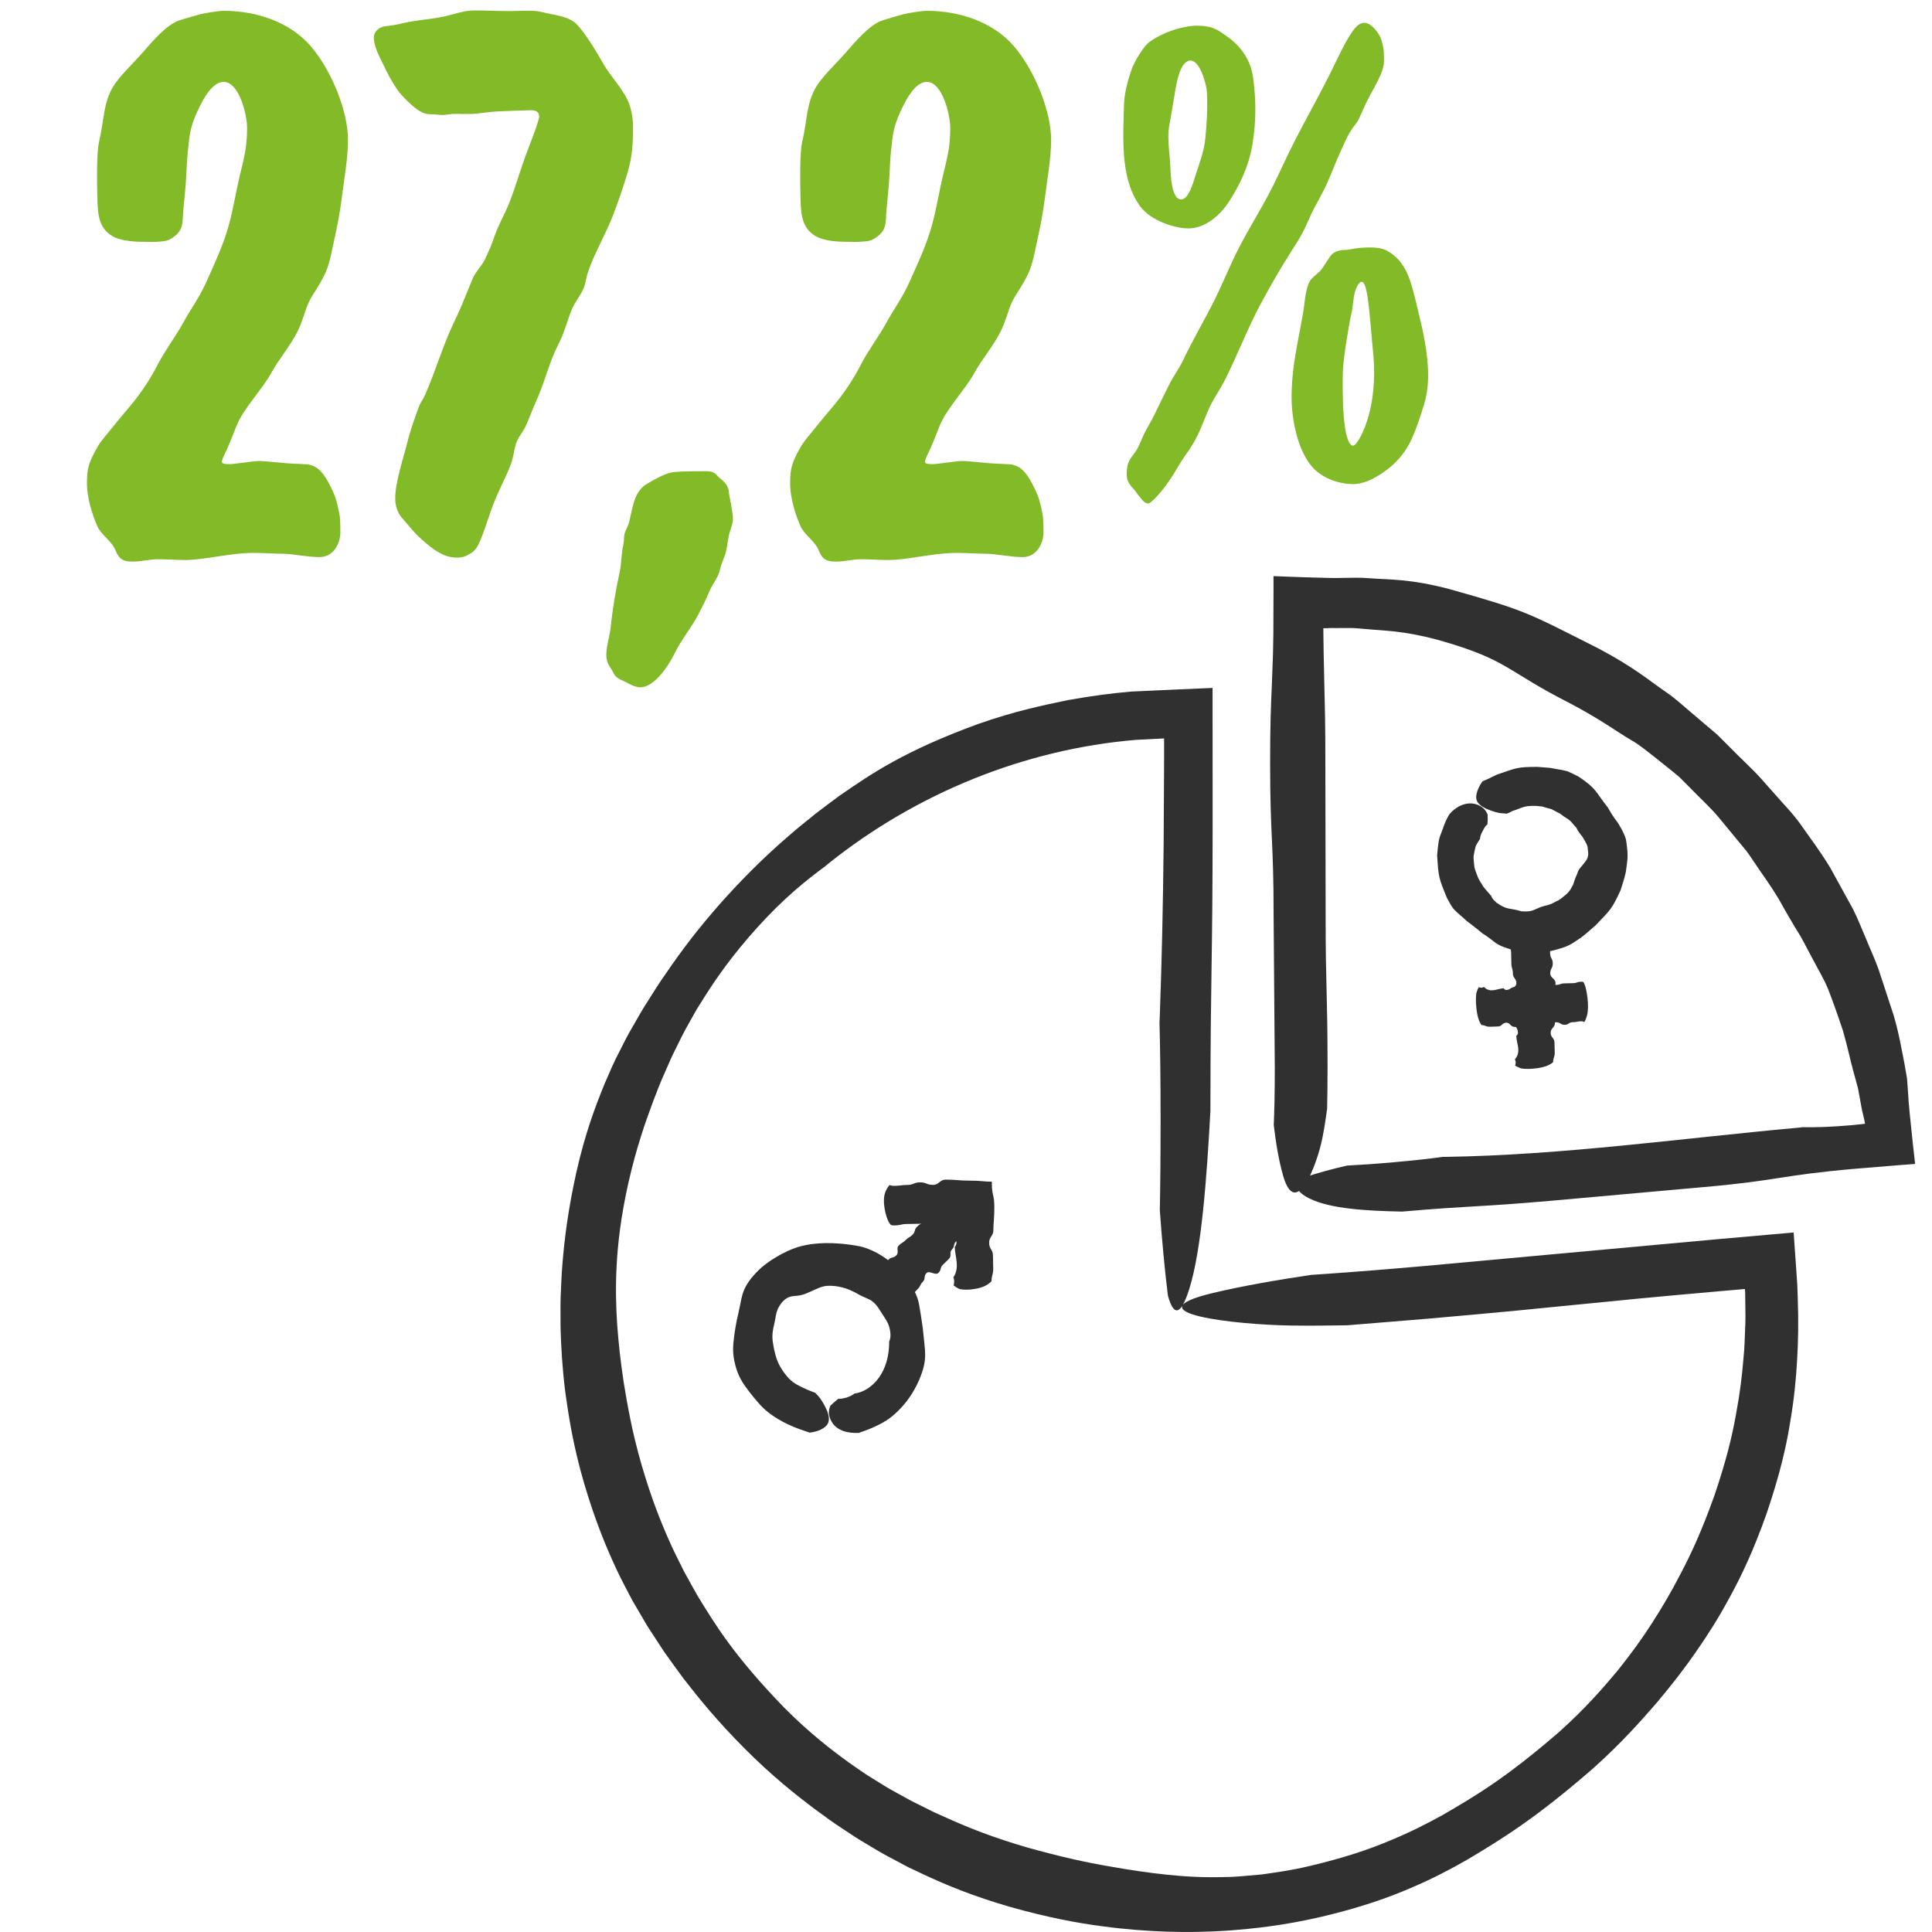
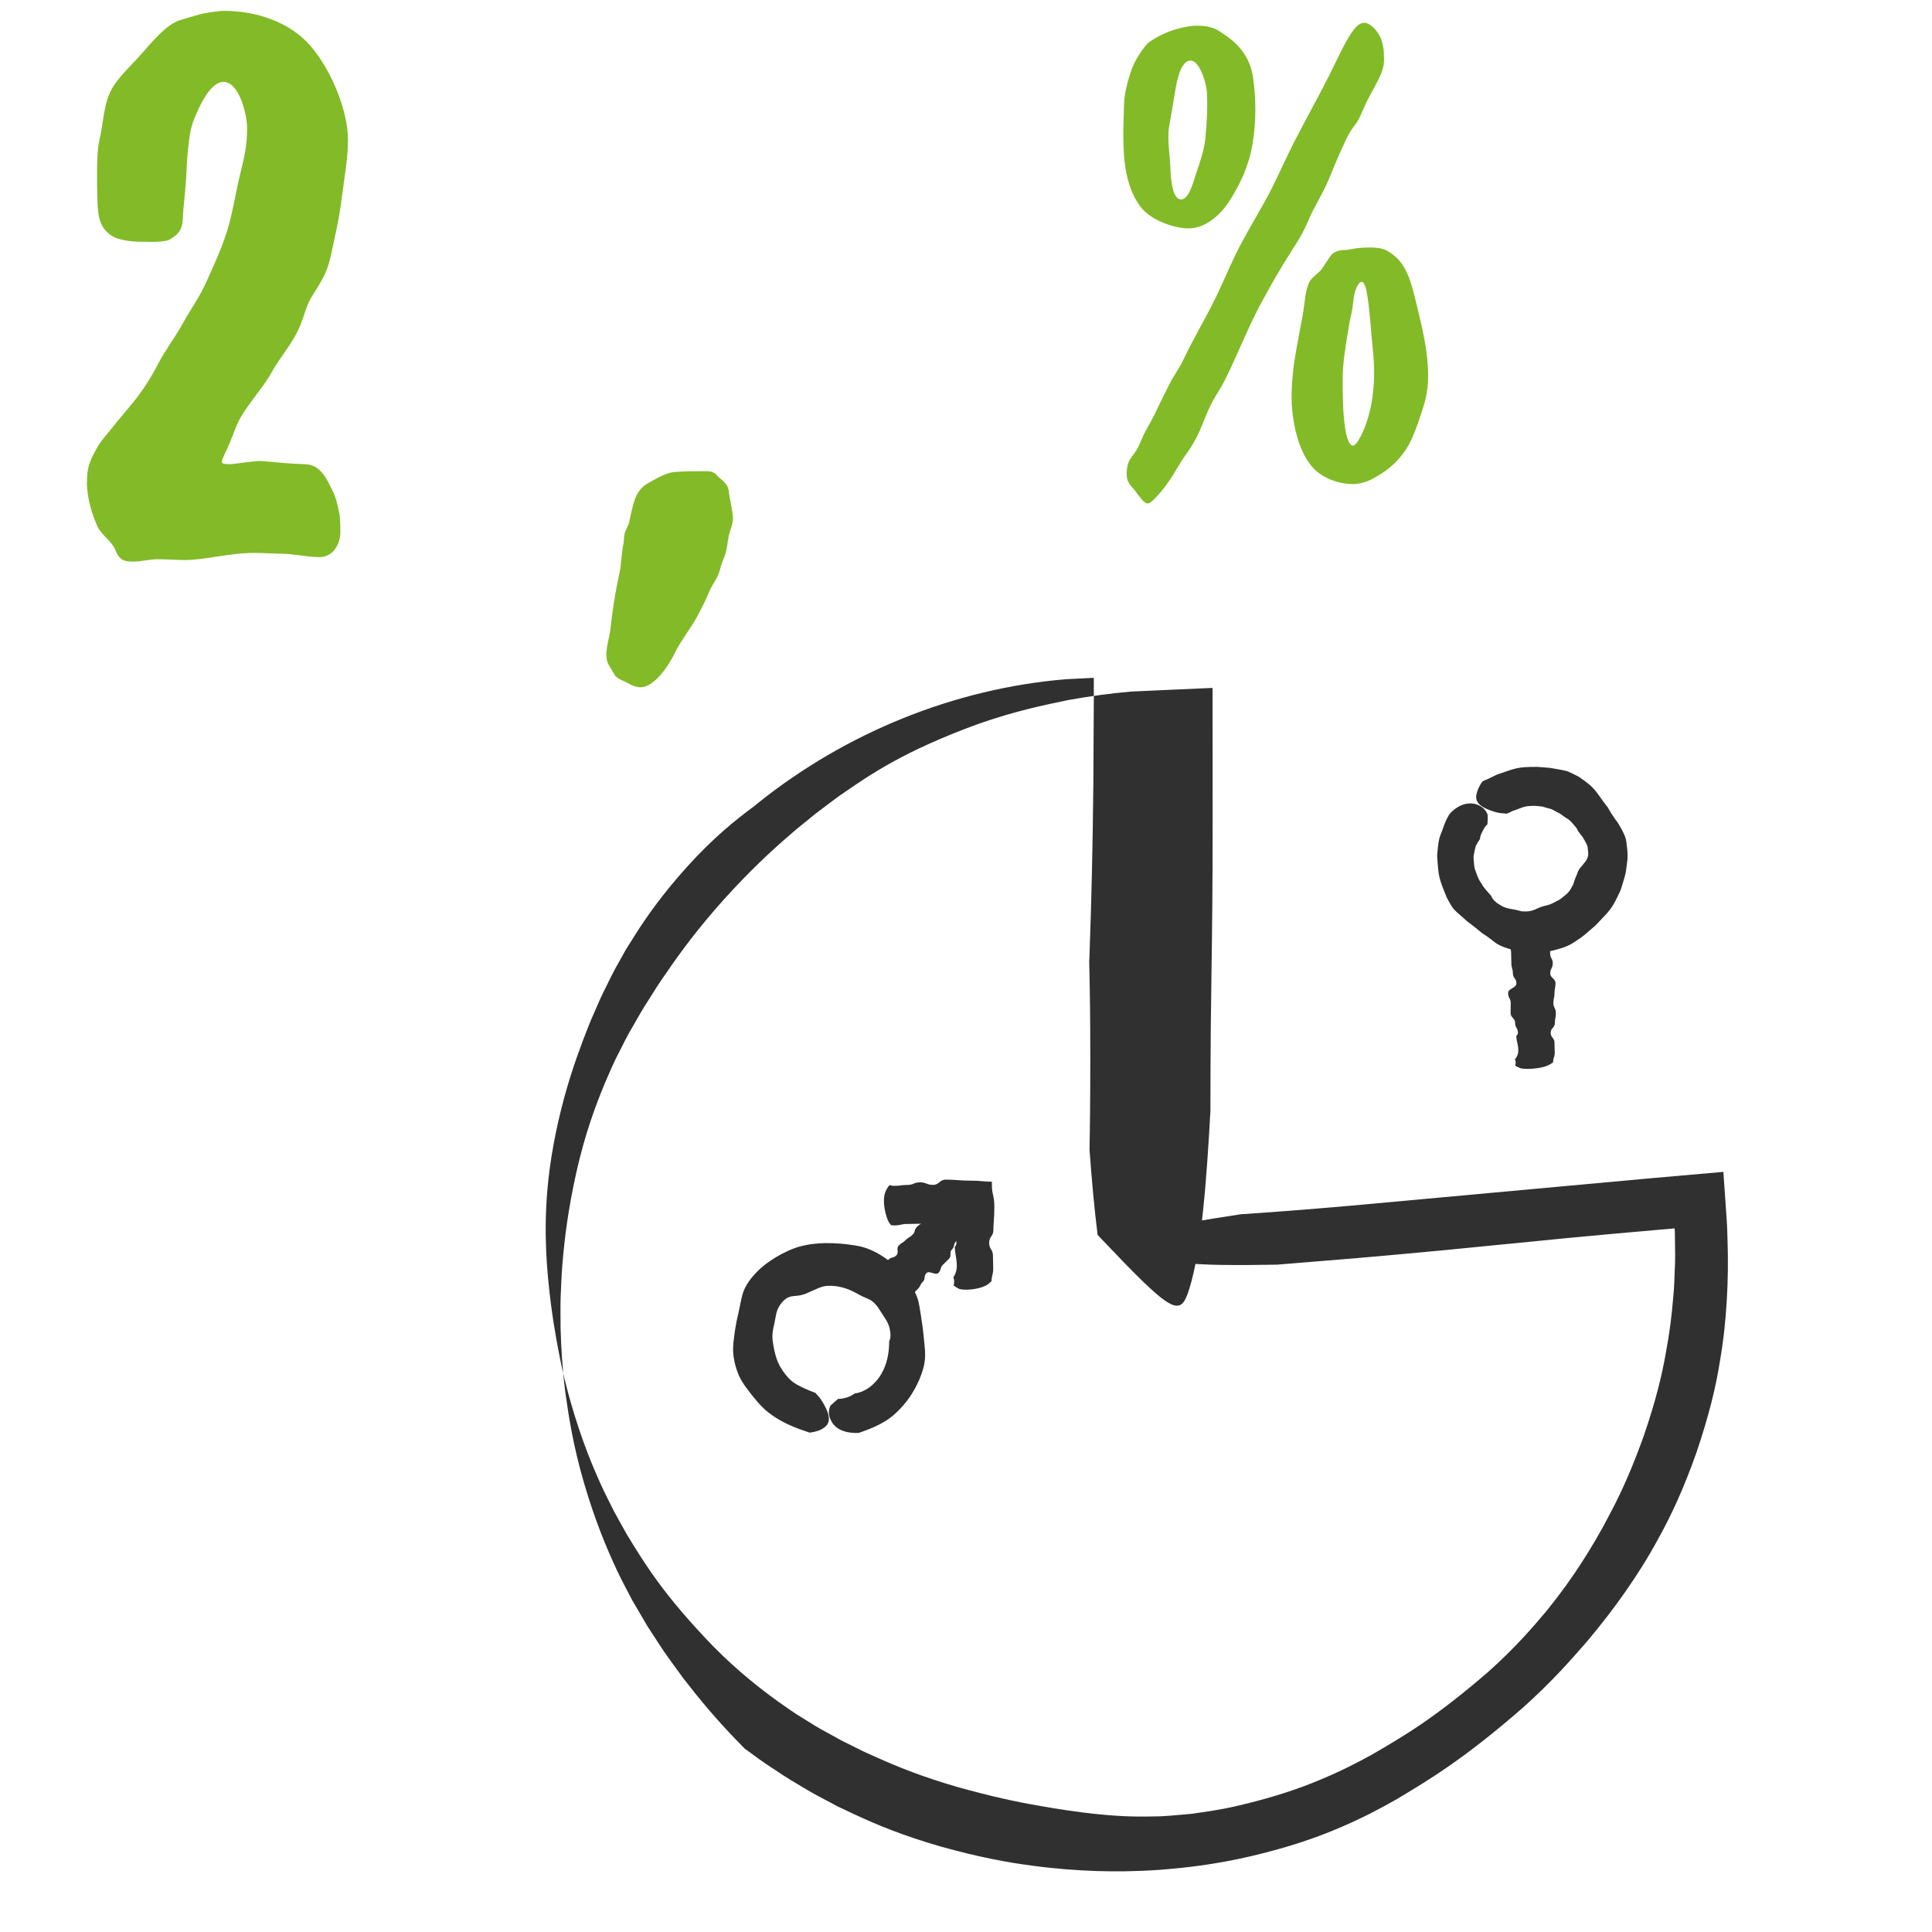
<svg xmlns="http://www.w3.org/2000/svg" version="1.1" id="Calque_1" x="0px" y="0px" width="200px" height="200px" viewBox="0 0 200 200" xml:space="preserve">
  <g>
    <path fill="#82BB27" d="M123.033,23.645c-1.415,0-3.896-0.784-5-2.284c-1.473-2.001-1.749-4.692-1.749-7.347   c0-1.106,0.051-2.206,0.077-3.249c0.035-1.128,0.377-2.369,0.759-3.519c0.271-0.822,1.278-2.487,1.873-2.905   c1.97-1.393,4.19-1.684,4.833-1.684c1.795,0,2.279,0.483,3.127,1.065c1.34,0.922,2.486,2.298,2.764,4.295   c0.154,1.108,0.236,2.212,0.236,3.316c0,1.225-0.1,2.448-0.311,3.669c-0.381,2.217-1.242,4.008-2.336,5.747   C126.305,22.344,124.716,23.645,123.033,23.645L123.033,23.645z M117.859,51.286c-0.17-0.188-0.34-0.522-0.586-0.754   c-0.197-0.192-0.457-0.555-0.555-0.84c-0.06-0.193-0.085-0.422-0.085-0.656c0-0.436,0.085-0.886,0.173-1.123   c0.18-0.498,0.541-0.827,0.832-1.302c0.346-0.562,0.52-1.122,0.791-1.682c0.316-0.65,0.76-1.319,1.125-2.101   c0.49-1.046,1.041-2.13,1.512-3.078c0.384-0.774,0.994-1.577,1.416-2.472c1.052-2.235,2.271-4.213,3.396-6.531   c0.713-1.472,1.274-2.833,1.972-4.283c1.17-2.434,2.733-4.807,3.955-7.27c0.785-1.59,1.329-2.85,2.217-4.588   c1.17-2.293,2.408-4.486,3.563-6.771c0.801-1.589,1.825-3.948,2.727-4.969c0.34-0.384,0.662-0.504,0.943-0.504   c0.546,0,1.202,0.666,1.602,1.408c0.166,0.309,0.381,1.072,0.399,1.707c0.007,0.271,0.017,0.488,0.017,0.688   c0,0.41-0.039,0.737-0.217,1.232c-0.373,1.019-1.031,2.037-1.566,3.12c-0.313,0.617-0.598,1.379-0.91,1.965   c-0.154,0.288-0.42,0.547-0.748,1.067c-0.38,0.594-0.604,1.153-0.943,1.883c-0.549,1.159-1.018,2.446-1.523,3.57   c-0.408,0.9-0.977,1.885-1.415,2.726c-0.31,0.602-0.526,1.173-0.862,1.872c-0.479,0.989-0.84,1.516-1.363,2.336   c-1.16,1.826-2.175,3.584-3.254,5.589c-1.212,2.243-2.512,5.529-3.671,7.819c-0.405,0.804-0.876,1.477-1.321,2.297   c-0.467,0.858-0.857,1.976-1.266,2.905c-0.164,0.376-0.33,0.709-0.5,1.018c-0.316,0.583-0.646,1.071-1.011,1.579   c-0.509,0.702-0.986,1.611-1.502,2.391c-0.615,0.931-1.458,1.979-2.113,2.487c-0.089,0.068-0.172,0.095-0.251,0.095   C118.413,52.115,118.134,51.576,117.859,51.286z M123.8,18.019c0.398-1.207,0.839-2.363,0.976-3.689   c0.172-1.614,0.242-3.433,0.16-4.82c-0.049-0.829-0.731-3.242-1.684-3.242c-1.074,0-1.439,2.264-1.598,3.158   c-0.221,1.253-0.353,2.228-0.6,3.489c-0.074,0.385-0.105,0.906-0.105,1.267c0,0.945,0.131,1.83,0.189,2.815   c0.049,0.868,0.063,3.649,1.146,3.649C123.096,20.646,123.589,18.655,123.8,18.019z M136.52,48.964   c-1.437-1.062-2.234-3.229-2.588-5.272c-0.136-0.8-0.229-1.703-0.229-2.533c0-1.68,0.199-3.381,0.488-4.966   c0.225-1.238,0.465-2.468,0.688-3.703c0.177-0.964,0.228-2.546,0.707-3.367c0.233-0.4,0.817-0.802,1.089-1.089   c0.246-0.247,0.893-1.385,1.206-1.71c0.228-0.237,0.746-0.445,1.265-0.445c0.516,0,1.025-0.171,1.545-0.21   c0.342-0.026,0.722-0.052,1.104-0.052c0.603,0,1.229,0.046,1.731,0.311c1.051,0.549,1.683,1.354,2.141,2.352   c0.469,1.039,0.743,2.283,1.081,3.661c0.553,2.252,1.091,4.604,1.091,6.959c0,1.098-0.165,2.183-0.465,3.125   c-0.355,1.135-0.721,2.26-1.195,3.327c-0.91,2.049-2.425,3.347-4.121,4.231c-0.613,0.323-1.408,0.532-1.951,0.532   C138.889,50.115,137.583,49.75,136.52,48.964z M140.042,46.134c0.196,0,0.44-0.261,0.772-0.879   c1.039-1.953,1.436-4.454,1.436-6.651c0-0.793-0.049-1.583-0.127-2.351c-0.182-1.718-0.286-3.679-0.536-5.384   c-0.12-0.828-0.301-1.689-0.629-1.689c-0.135,0-0.308,0.114-0.532,0.59c-0.363,0.77-0.313,1.813-0.519,2.642   c-0.156,0.645-0.245,1.216-0.354,1.875c-0.326,1.918-0.557,3.467-0.557,4.921c0,1.748,0.004,3.444,0.249,5.108   c0.155,1.051,0.468,1.818,0.799,1.818H140.042z" />
    <g>
      <path fill="#82BB27" d="M13.726,58.136c-0.897,0-1.386-0.182-1.778-1.184c-0.358-0.917-1.456-1.558-1.87-2.476    C9.565,53.339,9,51.532,9,50.048c0-1.661,0.24-2.246,1.053-3.708c0.426-0.763,0.991-1.34,1.526-2.02    c0.627-0.794,1.437-1.734,2.085-2.52c1.016-1.234,1.927-2.625,2.657-4.048c0.748-1.46,1.77-2.773,2.573-4.221    c0.963-1.738,1.713-2.653,2.522-4.464c0.859-1.923,1.756-3.84,2.303-5.878c0.444-1.652,0.704-3.336,1.101-4.995    c0.461-1.924,0.758-2.949,0.758-4.95c0-1.392-0.819-4.727-2.397-4.766c-1.302-0.032-2.32,2.1-2.809,3.194    c-0.687,1.542-0.736,2.202-0.914,3.878c-0.088,0.821-0.13,1.649-0.165,2.474c-0.04,0.909-0.197,2.544-0.303,3.584    c-0.147,1.441,0.16,2.319-1.463,3.202c-0.354,0.193-1.227,0.23-1.795,0.23c-0.383,0-0.785-0.018-1.159-0.016    c-0.997,0.006-2.268-0.181-2.904-0.557c-1.486-0.878-1.546-2.292-1.593-4.065c-0.038-1.506-0.088-4.554,0.178-5.713    c0.532-2.31,0.433-3.94,1.395-5.613c0.66-1.148,2.007-2.367,3.125-3.644c0.891-1.019,2.486-2.926,3.81-3.327    c0.697-0.21,1.393-0.436,2.098-0.621c0.412-0.107,1.809-0.362,2.542-0.362c3.162,0,6.75,1.082,8.968,3.684    c2.221,2.606,3.832,6.807,3.832,9.651c0,1.946-0.379,3.895-0.616,5.836c-0.198,1.625-0.5,3.171-0.856,4.777    c-0.201,0.902-0.357,1.818-0.667,2.688c-0.498,1.405-1.601,2.79-1.93,3.547c-0.478,1.103-0.561,1.774-1.113,2.921    c-0.722,1.502-1.987,2.96-2.769,4.396c-0.913,1.673-2.896,3.698-3.592,5.474c-0.604,1.544-0.86,2.162-1.212,2.884    c-0.171,0.351-0.301,0.673-0.301,0.82c0,0.187,0.21,0.249,0.813,0.249c0.53,0,2.376-0.329,3.091-0.329    c0.446,0,1.734,0.153,2.911,0.241c0.904,0.068,1.912,0.07,2.25,0.148c0.688,0.158,1.318,0.578,2.014,1.923    c0.662,1.277,0.791,1.682,1.095,3.198c0.062,0.3,0.093,1.051,0.093,1.84c0,1.247-0.749,2.6-2.15,2.6    c-1.347,0-2.744-0.347-3.866-0.347c-0.792,0-1.76-0.086-2.989-0.086c-2.438,0-5.048,0.737-7.089,0.737    c-0.705,0-2.05-0.083-2.812-0.083C15.465,57.894,14.686,58.136,13.726,58.136L13.726,58.136z" />
-       <path fill="#82BB27" d="M43.298,55.512c-0.52-0.489-1.129-1.283-1.674-1.883c-0.481-0.527-0.714-1.316-0.714-2.045    c0-1.721,0.953-4.509,1.266-5.815c0.305-1.279,0.763-2.487,1.196-3.684c0.16-0.443,0.424-0.728,0.595-1.122    c0.275-0.635,0.561-1.332,0.795-1.95c1.045-2.77,1.332-3.782,2.586-6.404c0.559-1.17,1.149-2.763,1.628-3.877    c0.24-0.556,0.955-1.301,1.236-1.905c0.355-0.759,0.688-1.493,0.957-2.303c0.414-1.246,1.081-2.329,1.56-3.546    c0.673-1.713,1.167-3.513,1.822-5.239c0.289-0.762,1.315-3.348,1.269-3.738c-0.049-0.399-0.324-0.589-0.829-0.589    c-0.512,0-2.532,0.075-3.621,0.129c-0.851,0.043-2.013,0.258-2.62,0.258c-0.821,0-1.259-0.007-1.814-0.007    c-0.199,0-0.806,0.109-1.092,0.113c-0.298,0.004-0.674-0.063-0.865-0.067c-0.766-0.015-1.016,0.007-1.758-0.485    c-0.519-0.343-1.616-1.388-2.049-2.015c-0.753-1.085-1.138-1.926-1.46-2.587c-0.419-0.86-1.013-1.955-1.013-2.839    c0-0.697,0.598-1.118,1.173-1.192c0.891-0.114,1.138-0.149,1.829-0.318c1.303-0.317,2.772-0.389,4.006-0.64    c1.65-0.338,2.155-0.68,3.536-0.68c1.197,0,2.272,0.067,3.479,0.067c1.295,0,2.452-0.152,3.49,0.124    c1.145,0.305,2.711,0.359,3.578,1.329c0.932,1.042,2.031,2.865,2.714,4.082c0.556,0.988,1.895,2.456,2.448,3.638    c0.413,0.883,0.579,1.897,0.579,2.809c0,1.84-0.088,3.119-0.554,4.696c-0.459,1.552-0.949,2.982-1.521,4.471    c-0.771,2.004-1.989,4.012-2.636,6.016c-0.157,0.484-0.194,1.024-0.386,1.487c-0.327,0.792-0.826,1.328-1.134,2.004    c-0.535,1.175-0.813,2.481-1.37,3.575c-1.241,2.442-1.365,3.803-2.508,6.336c-0.384,0.849-0.653,1.682-1.062,2.519    c-0.286,0.584-0.746,1.02-0.978,1.805c-0.185,0.626-0.245,1.343-0.487,1.988c-0.507,1.345-1.139,2.454-1.717,3.894    c-0.535,1.335-0.847,2.528-1.385,3.844c-0.289,0.71-0.526,1.166-0.997,1.469c-0.624,0.398-0.875,0.485-1.586,0.485    C45.901,57.718,44.706,56.835,43.298,55.512z" />
      <path fill="#82BB27" d="M66.278,71.15c-0.416,0-0.898-0.213-1.142-0.358c-0.583-0.346-1.301-0.468-1.598-1.072    c-0.366-0.743-0.771-0.971-0.771-1.954c0-0.826,0.361-2.008,0.435-2.721c0.2-1.954,0.521-3.884,0.936-5.785    c0.214-0.983,0.179-1.972,0.401-2.959c0.077-0.351,0.034-0.718,0.12-1.057c0.095-0.373,0.364-0.769,0.465-1.185    c0.423-1.721,0.521-3.228,1.934-4.023c0.878-0.497,1.874-1.093,2.74-1.17c0.96-0.084,1.981-0.088,3.276-0.088    c0.314,0,0.548,0.027,0.747,0.123c0.369,0.177,0.35,0.322,0.641,0.55c0.633,0.495,0.944,0.905,0.985,1.43    c0.043,0.548,0.428,2.112,0.428,2.825c0,0.375-0.137,0.788-0.294,1.255c-0.229,0.689-0.251,1.385-0.408,2.077    c-0.146,0.644-0.498,1.255-0.64,1.917c-0.194,0.891-0.789,1.48-1.12,2.309c-0.326,0.811-0.729,1.588-1.138,2.375    c-0.645,1.237-1.808,2.696-2.37,3.865C69.136,69.103,67.674,71.15,66.278,71.15L66.278,71.15z" />
-       <path fill="#82BB27" d="M86.52,58.136c-0.897,0-1.385-0.182-1.778-1.184c-0.357-0.917-1.456-1.558-1.871-2.476    c-0.512-1.136-1.078-2.943-1.078-4.428c0-1.661,0.24-2.246,1.053-3.708c0.426-0.763,0.991-1.34,1.525-2.02    c0.627-0.794,1.438-1.734,2.085-2.52c1.016-1.234,1.927-2.625,2.657-4.048c0.748-1.46,1.77-2.773,2.572-4.221    c0.964-1.738,1.713-2.653,2.522-4.464c0.859-1.923,1.756-3.84,2.303-5.878c0.445-1.652,0.704-3.336,1.101-4.995    c0.461-1.924,0.758-2.949,0.758-4.95c0-1.392-0.819-4.727-2.397-4.766c-1.302-0.032-2.32,2.1-2.809,3.194    c-0.687,1.542-0.736,2.202-0.915,3.878c-0.088,0.821-0.129,1.649-0.164,2.474c-0.04,0.909-0.197,2.544-0.303,3.584    c-0.147,1.441,0.16,2.319-1.463,3.202c-0.354,0.193-1.227,0.23-1.795,0.23c-0.384,0-0.785-0.018-1.16-0.016    c-0.997,0.006-2.268-0.181-2.904-0.557c-1.485-0.878-1.546-2.292-1.592-4.065c-0.038-1.506-0.089-4.554,0.178-5.713    c0.532-2.31,0.433-3.94,1.395-5.613c0.659-1.148,2.007-2.367,3.124-3.644c0.892-1.019,2.486-2.926,3.81-3.327    c0.697-0.21,1.393-0.436,2.097-0.621c0.412-0.107,1.809-0.362,2.542-0.362c3.162,0,6.75,1.082,8.967,3.684    c2.221,2.606,3.832,6.807,3.832,9.651c0,1.946-0.379,3.895-0.615,5.836c-0.198,1.625-0.501,3.171-0.856,4.777    c-0.201,0.902-0.358,1.818-0.668,2.688c-0.498,1.405-1.601,2.79-1.93,3.547c-0.478,1.103-0.562,1.774-1.113,2.921    c-0.723,1.502-1.987,2.96-2.77,4.396c-0.912,1.673-2.896,3.698-3.591,5.474c-0.604,1.544-0.86,2.162-1.213,2.884    c-0.17,0.351-0.301,0.673-0.301,0.82c0,0.187,0.21,0.249,0.813,0.249c0.53,0,2.376-0.329,3.091-0.329    c0.445,0,1.734,0.153,2.91,0.241c0.904,0.068,1.912,0.07,2.25,0.148c0.689,0.158,1.318,0.578,2.015,1.923    c0.661,1.277,0.791,1.682,1.095,3.198c0.063,0.3,0.094,1.051,0.094,1.84c0,1.247-0.748,2.6-2.149,2.6    c-1.347,0-2.745-0.347-3.866-0.347c-0.792,0-1.76-0.086-2.988-0.086c-2.439,0-5.049,0.737-7.089,0.737    c-0.705,0-2.05-0.083-2.812-0.083C88.26,57.894,87.479,58.136,86.52,58.136L86.52,58.136z" />
    </g>
  </g>
  <g>
    <g>
      <path fill="#303030" d="M86.087,147.166c0.542,0.955,1.699,1.217,2.805,1.17c1.051-0.359,1.576-0.593,2.097-0.855    c0.513-0.271,1.062-0.545,1.911-1.353c0.845-0.843,1.177-1.349,1.498-1.847c0.302-0.512,0.631-1.02,1.029-2.145    c0.39-1.133,0.346-1.755,0.331-2.341c-0.063-0.59-0.096-1.164-0.232-2.298c-0.151-1.135-0.26-1.706-0.353-2.296    c-0.104-0.585-0.246-1.19-0.893-2.198c-0.699-0.969-1.105-1.414-1.535-1.832c-0.426-0.42-0.872-0.841-1.918-1.447    c-1.069-0.563-1.678-0.688-2.267-0.789c-0.594-0.088-1.182-0.19-2.355-0.24c-1.174-0.041-1.76,0.05-2.35,0.117    c-0.581,0.103-1.185,0.189-2.276,0.674c-1.082,0.5-1.568,0.856-2.063,1.189c-0.483,0.348-0.97,0.719-1.743,1.639    c-0.742,0.949-0.895,1.569-1.026,2.152c-0.133,0.586-0.226,1.164-0.489,2.271c-0.209,1.119-0.276,1.688-0.335,2.265    c-0.037,0.573-0.096,1.177,0.196,2.313c0.303,1.136,0.655,1.631,0.968,2.115c0.348,0.467,0.674,0.938,1.421,1.795    c0.76,0.851,1.252,1.158,1.717,1.479c0.479,0.298,0.964,0.6,2.006,1.035c0.706,0.281,1.189,0.418,1.592,0.568    c0.554-0.076,1.083-0.207,1.529-0.55c0.626-0.46,0.499-1.12,0.264-1.721c-0.251-0.593-0.594-1.138-0.803-1.399    c-0.142-0.156-0.279-0.309-0.418-0.459c-0.183-0.056-0.385-0.148-0.655-0.248c-0.595-0.254-0.889-0.402-1.18-0.56    c-0.282-0.168-0.592-0.327-1.035-0.831c-0.439-0.504-0.6-0.803-0.773-1.086c-0.147-0.299-0.322-0.59-0.488-1.237    c-0.169-0.646-0.208-0.983-0.266-1.321c-0.042-0.338-0.077-0.691,0.047-1.367c0.165-0.664,0.203-1.018,0.282-1.375    c0.066-0.356,0.157-0.734,0.607-1.313c0.479-0.562,0.908-0.646,1.308-0.681c0.408-0.031,0.771-0.053,1.34-0.311    c0.583-0.258,0.875-0.388,1.168-0.517c0.304-0.112,0.628-0.252,1.295-0.226c0.665,0.026,0.984,0.129,1.302,0.211    c0.316,0.09,0.631,0.199,1.215,0.502c0.568,0.332,0.892,0.459,1.224,0.607c0.338,0.137,0.672,0.325,1.097,0.902    c0.377,0.605,0.596,0.898,0.787,1.218c0.188,0.315,0.404,0.647,0.499,1.396c0.048,0.408-0.014,0.713-0.129,0.951    c0.004,0.018,0.01,0.033,0.011,0.051c-0.012,1.13-0.225,2.291-0.826,3.307c-0.587,0.998-1.569,1.83-2.724,2.001h-0.035    c-0.188,0.16-0.45,0.291-0.835,0.429c-0.361,0.09-0.632,0.146-0.864,0.129c-0.251,0.217-0.519,0.428-0.801,0.703    C85.778,145.93,85.689,146.475,86.087,147.166z" />
    </g>
    <g>
      <path fill="#303030" d="M99.831,124.826c-0.759-0.592-1.191-0.723-1.54-0.783c-0.306,0.297-0.429,0.186-0.741,0.498    c-0.308,0.327-0.309,0.328-0.617,0.654c-0.317,0.318-0.04,0.596-0.358,0.912c-0.317,0.318-0.627,0.009-0.945,0.326    c-0.317,0.317-0.387,0.25-0.705,0.566c-0.317,0.318-0.138,0.498-0.455,0.816c-0.317,0.316-0.398,0.236-0.717,0.555    c-0.317,0.316-0.392,0.244-0.71,0.563c-0.317,0.317,0.066,0.701-0.251,1.021c-0.318,0.317-0.503,0.133-0.82,0.45    c-0.318,0.318-0.127,0.51-0.444,0.826c-0.318,0.318-0.253,0.383-0.57,0.701c-0.107,0.106-0.203,0.153-0.295,0.18    c0.043,0.191,0.125,0.416,0.308,0.729c0.509,0.875,1.894,1.811,2.315,1.998c0.144,0.064,0.263,0.104,0.375,0.137    c0.06-0.031,0.126-0.076,0.195-0.146c0.318-0.318,0.212-0.426,0.53-0.743c0.31-0.325,0.31-0.325,0.619-0.649    c0.318-0.317,0.208-0.431,0.525-0.748c0.317-0.317,0.058-0.576,0.375-0.895c0.319-0.318,0.927,0.289,1.244-0.027    c0.318-0.318,0.129-0.509,0.447-0.826c0.32-0.313,0.32-0.313,0.642-0.629c0.318-0.317-0.01-0.646,0.308-0.965    c0.318-0.316,0.11-0.523,0.429-0.842c0.088-0.087,0.201-0.1,0.331-0.074c0.001-0.007-0.001-0.017,0.001-0.021    c0.474-0.514,0.61-1.364,1.572-1.385l0.018,0.004c0.02-0.088,0.059-0.178,0.148-0.268c0.082-0.082,0.159-0.125,0.234-0.15    c-0.053-0.178-0.133-0.383-0.262-0.627C100.771,125.656,100.396,125.268,99.831,124.826z" />
    </g>
    <g>
      <path fill="#303030" d="M101,133.415c0.956-0.175,1.354-0.492,1.645-0.794c0.006-0.631,0.172-0.645,0.172-1.299    c-0.015-0.666-0.015-0.666-0.026-1.332c0-0.666-0.394-0.666-0.394-1.331c0-0.666,0.438-0.666,0.438-1.332    c0-0.246,0.024-0.706,0.049-1.019c0.024-0.332,0.05-0.674,0.05-1.34c0-1.343-0.256-1.168-0.256-2.421    c0.002-0.108,0.002-0.207,0.002-0.216c-1.039-0.018-1.068-0.111-2.257-0.111c-0.646,0-0.96-0.027-1.281-0.053    c-0.163-0.012-0.325-0.023-0.527-0.036c-0.186-0.005-0.407-0.011-0.703-0.017c-0.666,0-0.666,0.543-1.333,0.543    c-0.665,0-0.665-0.262-1.331-0.262c-0.665,0-0.665,0.271-1.332,0.271c-0.665,0-0.665,0.092-1.332,0.092    c-0.224,0-0.372-0.034-0.496-0.079c-0.154,0.166-0.305,0.383-0.44,0.729c-0.384,0.979,0.088,2.62,0.334,3.052    c0.081,0.146,0.165,0.26,0.249,0.359c0.097,0.021,0.211,0.035,0.358,0.035c0.667,0,0.667-0.149,1.332-0.149    c0.666-0.011,0.667-0.011,1.333-0.022c0.665,0,0.665-0.156,1.331-0.156s0.666-0.366,1.332-0.366c0.221,0,0.182,0.215,0.179,0.43    c-0.02,0.216-0.103,0.431-0.103,0.431c-0.009,0,0.158-0.224,0.262-0.263c0.004-0.004,0.006,0,0.006,0.007    c-0.005,0.074-0.005,0.074-0.01,0.148c0,0.031,0.116,0.02,0.232,0.036c0.116,0.026,0.232-0.017,0.232,0.382    c0,0.666,0.293,0.666,0.293,1.331c0,0.185-0.074,0.315-0.182,0.425c0.004,0.01,0.012,0.016,0.013,0.023    c0.028,1.033,0.534,2.068-0.132,3.098l-0.016,0.016c0.049,0.11,0.085,0.246,0.085,0.436c0,0.171-0.024,0.299-0.062,0.404    c0.163,0.131,0.367,0.26,0.629,0.381C99.747,133.527,100.29,133.545,101,133.415z" />
    </g>
  </g>
  <g>
    <g>
      <path fill="#303030" d="M152.751,83.241c-0.998-0.271-2.058,0.259-2.729,1.073c-0.541,0.929-0.631,1.479-0.854,1.997    c-0.232,0.521-0.296,1.093-0.396,2.213c0.139,2.272,0.15,2.315,1.01,4.42c0.265,0.509,0.484,0.879,0.699,1.16    c0.248,0.26,0.465,0.45,0.681,0.637c0.214,0.187,0.429,0.367,0.678,0.604c0.271,0.216,0.614,0.449,1.036,0.798    c0.213,0.174,0.398,0.326,0.563,0.463c0.181,0.118,0.338,0.223,0.483,0.318c0.284,0.199,0.507,0.377,0.736,0.555    c0.446,0.367,0.987,0.59,2.092,0.904c0.569,0.065,0.999,0.113,1.354,0.153c0.358,0.055,0.645,0.062,0.934,0.037    c0.288-0.018,0.576-0.034,0.938-0.056c0.364-0.007,0.789-0.103,1.344-0.277c1.134-0.287,1.595-0.688,2.074-1    c0.496-0.298,0.899-0.704,1.765-1.432c1.536-1.63,1.659-1.596,2.61-3.672c0.34-1.093,0.53-1.637,0.58-2.211    c0.073-0.569,0.223-1.144,0.068-2.295c-0.029-0.287-0.064-0.537-0.105-0.758c-0.058-0.217-0.144-0.401-0.213-0.568    c-0.147-0.333-0.296-0.585-0.443-0.831c-0.133-0.251-0.301-0.481-0.519-0.762c-0.202-0.285-0.424-0.633-0.688-1.111    c-1.334-1.703-1.154-1.94-3.016-3.193c-0.496-0.268-0.881-0.444-1.201-0.576c-0.338-0.093-0.619-0.136-0.894-0.185    c-0.272-0.049-0.545-0.097-0.885-0.157c-0.341-0.027-0.749-0.059-1.294-0.103c-2.172,0.002-2.191,0.123-4.225,0.81    c-0.648,0.33-1.09,0.529-1.471,0.688c-0.311,0.442-0.551,0.927-0.635,1.446c-0.113,0.73,0.441,1.111,1.031,1.388    c0.6,0.269,1.217,0.438,1.519,0.462c0.196,0,0.401,0.031,0.592,0.054c0.169-0.062,0.355-0.144,0.589-0.276    c1.133-0.366,1.123-0.547,2.363-0.537c0.309,0.04,0.543,0.035,0.734,0.069c0.186,0.056,0.334,0.1,0.482,0.146    c0.148,0.044,0.303,0.071,0.487,0.132c0.171,0.092,0.377,0.201,0.649,0.348c0.297,0.111,0.453,0.3,0.617,0.402    c0.16,0.114,0.297,0.196,0.438,0.278c0.262,0.182,0.463,0.437,0.878,0.925c0.254,0.584,0.587,0.782,0.719,1.092    c0.089,0.145,0.179,0.291,0.274,0.485c0.043,0.098,0.107,0.203,0.139,0.333c0.016,0.133,0.033,0.28,0.053,0.45    c0.111,0.687-0.205,1.022-0.437,1.31c-0.201,0.3-0.546,0.519-0.69,1.077c-0.236,0.526-0.328,0.811-0.414,1.11    c-0.162,0.244-0.248,0.58-0.703,0.995c-0.479,0.386-0.703,0.604-0.998,0.708c-0.276,0.131-0.522,0.331-1.127,0.461    c-1.172,0.272-1.178,0.708-2.519,0.594c-1.261-0.383-1.419-0.083-2.573-0.883c-0.289-0.257-0.492-0.452-0.551-0.708    c-0.013-0.011-0.025-0.017-0.039-0.028c-0.326-0.416-0.742-0.769-0.98-1.256c-0.338-0.434-0.484-0.959-0.676-1.475    c-0.09-0.26-0.076-0.542-0.113-0.813c-0.035-0.272-0.053-0.547,0.023-0.816c0.053-0.27,0.106-0.535,0.18-0.793    c0.133-0.245,0.271-0.481,0.42-0.702l0.022-0.022c-0.011-0.241,0.095-0.493,0.279-0.828c0.157-0.309,0.282-0.535,0.473-0.661    c0.038-0.297,0.05-0.634,0.028-1.028C153.822,83.899,153.495,83.451,152.751,83.241z" />
    </g>
    <g>
      <path fill="#303030" d="M159.129,110.578c0.956-0.135,1.354-0.379,1.645-0.612c0.006-0.485,0.172-0.495,0.172-1    c-0.014-0.514-0.014-0.514-0.026-1.026c0-0.514-0.394-0.514-0.394-1.026s0.438-0.515,0.438-1.026c0-0.514,0.099-0.514,0.099-1.027    c0-0.512-0.256-0.514-0.256-1.026s0.114-0.513,0.114-1.026c0-0.513,0.104-0.514,0.104-1.027c0-0.512-0.543-0.512-0.543-1.025    c0-0.513,0.261-0.513,0.261-1.026c0-0.514-0.271-0.514-0.271-1.027c0-0.513-0.092-0.514-0.092-1.027    c0-0.172,0.034-0.286,0.08-0.382c-0.166-0.119-0.383-0.235-0.73-0.34c-0.979-0.296-2.619,0.067-3.051,0.257    c-0.146,0.063-0.26,0.127-0.361,0.192c-0.021,0.074-0.034,0.163-0.034,0.277c0,0.513,0.149,0.513,0.149,1.026    c0.012,0.514,0.012,0.514,0.022,1.026c0,0.514,0.157,0.514,0.157,1.027c0,0.515,0.365,0.515,0.365,1.027s-0.858,0.514-0.858,1.024    c0,0.514,0.269,0.514,0.269,1.027c-0.006,0.514-0.006,0.514-0.011,1.027c0,0.514,0.465,0.514,0.465,1.027    c0,0.512,0.294,0.512,0.294,1.024c0,0.144-0.074,0.244-0.183,0.328c0.004,0.006,0.012,0.012,0.013,0.019    c0.028,0.797,0.534,1.594-0.132,2.387l-0.017,0.013c0.05,0.086,0.086,0.188,0.086,0.336c0,0.132-0.024,0.229-0.063,0.313    c0.163,0.101,0.367,0.198,0.629,0.293C157.876,110.667,158.419,110.68,159.129,110.578z" />
    </g>
    <g>
-       <path fill="#303030" d="M152.848,104.471c0.113,0.955,0.319,1.354,0.516,1.645c0.408,0.006,0.416,0.172,0.841,0.172    c0.433-0.014,0.433-0.014,0.862-0.027c0.432,0,0.432-0.392,0.863-0.392c0.43,0,0.432,0.438,0.862,0.438s0.431,0.098,0.862,0.098    c0.433,0,0.433-0.256,0.863-0.256c0.432,0,0.432,0.115,0.862,0.115s0.433,0.104,0.863,0.104s0.431-0.545,0.862-0.545    c0.431,0,0.432,0.263,0.863,0.263c0.43,0,0.43-0.271,0.861-0.271s0.432-0.092,0.863-0.092c0.146,0,0.24,0.034,0.32,0.08    c0.102-0.166,0.198-0.383,0.286-0.73c0.248-0.979-0.058-2.62-0.217-3.051c-0.052-0.146-0.106-0.26-0.161-0.36    c-0.063-0.021-0.137-0.035-0.232-0.035c-0.432,0-0.432,0.149-0.862,0.149c-0.433,0.012-0.433,0.012-0.863,0.021    c-0.431,0-0.431,0.157-0.862,0.157c-0.431,0-0.432,0.366-0.862,0.366s-0.431-0.858-0.862-0.858s-0.432,0.269-0.863,0.269    c-0.432-0.006-0.432-0.006-0.863-0.01c-0.432,0-0.432,0.465-0.862,0.465s-0.431,0.293-0.862,0.293    c-0.117,0-0.203-0.074-0.275-0.183c-0.004,0.004-0.008,0.013-0.014,0.013c-0.671,0.028-1.341,0.534-2.008-0.131l-0.009-0.017    c-0.073,0.049-0.16,0.085-0.283,0.085c-0.11,0-0.192-0.023-0.262-0.063c-0.085,0.164-0.168,0.366-0.247,0.629    C152.773,103.219,152.764,103.76,152.848,104.471z" />
-     </g>
+       </g>
  </g>
  <g>
-     <path fill="#303030" d="M123.113,133.434c1.273-4.061,1.804-11.434,2.189-18.429c0.008-14.635,0.229-14.947,0.229-30.121   c-0.003-4.751-0.005-8.314-0.007-11.283c0-0.589,0-1.163,0-1.724l-0.002-0.419v-0.207c0.008-0.077-0.116-0.017-0.17-0.03   c-0.273,0.012-0.547,0.023-0.817,0.035c-1.08,0.049-2.117,0.094-3.122,0.139c-1.502,0.068-2.915,0.133-4.329,0.196   c-2.021,0.18-4.034,0.435-6.532,0.884c-2.479,0.516-5.477,1.127-9.312,2.476c-7.639,2.797-11.047,5.146-14.358,7.438   c-0.809,0.608-1.63,1.199-2.476,1.857c-0.823,0.69-1.73,1.373-2.674,2.209c-1.909,1.644-4.128,3.704-6.827,6.69   c-2.683,3.005-4.479,5.444-5.898,7.526c-0.728,1.028-1.339,1.986-1.902,2.899c-0.589,0.898-1.085,1.779-1.584,2.66   c-0.519,0.871-0.977,1.772-1.456,2.738c-0.504,0.953-0.953,2.002-1.454,3.168c-0.967,2.342-2.043,5.211-2.938,9.18   c-0.885,3.97-1.244,7.007-1.452,9.537c-0.113,1.266-0.125,2.41-0.187,3.488c-0.028,1.079-0.002,2.096-0.005,3.112   c0.056,2.032,0.172,4.063,0.479,6.589c0.352,2.514,0.803,5.547,1.944,9.461c1.146,3.911,2.329,6.739,3.408,9.043   c0.54,1.151,1.098,2.153,1.59,3.115c0.546,0.932,1.059,1.809,1.573,2.686c0.555,0.851,1.11,1.7,1.7,2.604   c0.626,0.879,1.288,1.809,2.042,2.824c1.554,2.002,3.467,4.371,6.326,7.24c2.862,2.867,5.255,4.758,7.277,6.276   c1.017,0.754,1.938,1.427,2.844,2.009c0.891,0.604,1.741,1.155,2.619,1.662c0.865,0.53,1.74,1.043,2.698,1.536   c0.476,0.254,0.966,0.515,1.477,0.787c0.522,0.247,1.067,0.504,1.642,0.774c2.294,1.076,5.119,2.252,9.023,3.373   c3.911,1.094,6.916,1.647,9.434,1.974c2.518,0.337,4.547,0.479,6.578,0.556c2.028,0.063,4.064,0.055,6.601-0.119   c2.528-0.199,5.575-0.504,9.542-1.427c3.962-0.935,6.854-1.954,9.186-2.96c2.34-0.995,4.135-1.95,5.895-2.953   c3.465-2.081,6.96-4.172,13.027-9.456c3-2.687,4.991-4.965,6.642-6.862c1.614-1.93,2.843-3.529,3.991-5.187   c1.149-1.657,2.254-3.354,3.451-5.577c1.224-2.21,2.528-4.963,3.873-8.779c1.299-3.83,2.008-6.795,2.403-9.289   c0.433-2.49,0.622-4.506,0.74-6.519c0.118-2.015,0.155-4.03,0.065-6.545c-0.014-0.401-0.027-0.813-0.043-1.237   c-0.039-0.561-0.078-1.137-0.117-1.729c-0.082-1.176-0.17-2.417-0.262-3.736c-2.262,0.198-4.791,0.422-7.686,0.676   c-15.395,1.408-15.395,1.408-30.789,2.817c-5.182,0.453-8.611,0.707-11.482,0.896c-3.559,0.533-7.014,1.127-10.117,1.863   c-8.739,2.076,2.342,3.303,8.068,3.379c1.912,0.027,3.857,0.01,5.814-0.027c2.242-0.182,4.884-0.398,8.312-0.68   c15.397-1.348,15.382-1.547,30.779-2.895c0.625-0.055,1.21-0.105,1.762-0.154c0.103-0.003,0.222-0.035,0.292-0.012   c0.008,0.095,0.012,0.186,0.02,0.27l0.008,0.137c0.003,0.229,0.005,0.449,0.008,0.666c0.016,1.152,0.042,2.188-0.018,3.164   c-0.037,0.979-0.057,1.899-0.156,2.814c-0.146,1.836-0.361,3.668-0.788,5.93c-0.394,2.267-1.058,4.959-2.251,8.441   c-1.235,3.469-2.387,5.992-3.469,8.023c-1.053,2.051-2.008,3.631-3.006,5.185c-1,1.55-2.078,3.054-3.522,4.856   c-1.479,1.769-3.296,3.879-6.052,6.35c-5.594,4.848-8.836,6.723-12.036,8.587c-1.625,0.897-3.281,1.751-5.433,2.642   c-2.142,0.91-4.797,1.815-8.426,2.668c-1.814,0.432-3.434,0.65-4.873,0.857c-1.451,0.121-2.724,0.273-3.89,0.271   c-2.326,0.063-4.185-0.061-6.024-0.25c-1.842-0.196-3.668-0.459-5.926-0.863c-2.261-0.383-4.945-0.963-8.461-1.949   c-3.511-1.018-6.065-2.043-8.15-2.979c-0.522-0.233-1.019-0.455-1.495-0.67c-0.467-0.232-0.916-0.457-1.351-0.674   c-0.881-0.418-1.682-0.865-2.48-1.313c-0.813-0.431-1.593-0.912-2.418-1.435c-0.84-0.5-1.683-1.099-2.622-1.76   c-1.856-1.352-4.054-3.041-6.65-5.652c-5.122-5.291-7.072-8.479-8.979-11.605c-0.443-0.805-0.908-1.6-1.367-2.461   c-0.423-0.879-0.92-1.788-1.385-2.84c-0.95-2.09-1.984-4.653-3.014-8.184c-1.025-3.535-1.478-6.266-1.854-8.537   c-0.346-2.279-0.541-4.119-0.677-5.965c-0.121-1.847-0.181-3.701-0.068-6.02c0.117-2.314,0.417-5.098,1.229-8.725   c0.824-3.625,1.75-6.265,2.565-8.438c0.416-1.085,0.788-2.065,1.203-2.963c0.388-0.911,0.766-1.765,1.191-2.595   c0.405-0.84,0.819-1.676,1.317-2.535c0.242-0.432,0.49-0.879,0.75-1.344c0.284-0.451,0.579-0.92,0.889-1.416   c1.247-1.973,2.868-4.277,5.369-7.063c2.756-3.061,5.086-4.925,7.066-6.386c0.135-0.111,0.257-0.213,0.396-0.328   c9.038-7.214,20.211-11.804,31.809-12.771l2.709-0.137l0.119-0.007c0.043-0.006,0.084-0.01,0.067,0.047l0.002,0.239l0.001,0.479   v1.311l-0.049,8.982c-0.061,5.986-0.186,11.967-0.408,17.941c-0.007,0.118-0.013,0.218-0.021,0.333   c0.066,2.602,0.113,5.724,0.113,10.104c0,3.987-0.031,6.94-0.08,9.398c0.219,3.033,0.486,6.011,0.838,8.836   C121.443,136.088,122.167,136.447,123.113,133.434z" />
+     <path fill="#303030" d="M123.113,133.434c1.273-4.061,1.804-11.434,2.189-18.429c0.008-14.635,0.229-14.947,0.229-30.121   c-0.003-4.751-0.005-8.314-0.007-11.283c0-0.589,0-1.163,0-1.724l-0.002-0.419v-0.207c0.008-0.077-0.116-0.017-0.17-0.03   c-0.273,0.012-0.547,0.023-0.817,0.035c-1.08,0.049-2.117,0.094-3.122,0.139c-1.502,0.068-2.915,0.133-4.329,0.196   c-2.021,0.18-4.034,0.435-6.532,0.884c-2.479,0.516-5.477,1.127-9.312,2.476c-7.639,2.797-11.047,5.146-14.358,7.438   c-0.809,0.608-1.63,1.199-2.476,1.857c-0.823,0.69-1.73,1.373-2.674,2.209c-1.909,1.644-4.128,3.704-6.827,6.69   c-2.683,3.005-4.479,5.444-5.898,7.526c-0.728,1.028-1.339,1.986-1.902,2.899c-0.589,0.898-1.085,1.779-1.584,2.66   c-0.519,0.871-0.977,1.772-1.456,2.738c-0.504,0.953-0.953,2.002-1.454,3.168c-0.967,2.342-2.043,5.211-2.938,9.18   c-0.885,3.97-1.244,7.007-1.452,9.537c-0.113,1.266-0.125,2.41-0.187,3.488c-0.028,1.079-0.002,2.096-0.005,3.112   c0.056,2.032,0.172,4.063,0.479,6.589c0.352,2.514,0.803,5.547,1.944,9.461c1.146,3.911,2.329,6.739,3.408,9.043   c0.54,1.151,1.098,2.153,1.59,3.115c0.546,0.932,1.059,1.809,1.573,2.686c0.555,0.851,1.11,1.7,1.7,2.604   c0.626,0.879,1.288,1.809,2.042,2.824c1.554,2.002,3.467,4.371,6.326,7.24c1.017,0.754,1.938,1.427,2.844,2.009c0.891,0.604,1.741,1.155,2.619,1.662c0.865,0.53,1.74,1.043,2.698,1.536   c0.476,0.254,0.966,0.515,1.477,0.787c0.522,0.247,1.067,0.504,1.642,0.774c2.294,1.076,5.119,2.252,9.023,3.373   c3.911,1.094,6.916,1.647,9.434,1.974c2.518,0.337,4.547,0.479,6.578,0.556c2.028,0.063,4.064,0.055,6.601-0.119   c2.528-0.199,5.575-0.504,9.542-1.427c3.962-0.935,6.854-1.954,9.186-2.96c2.34-0.995,4.135-1.95,5.895-2.953   c3.465-2.081,6.96-4.172,13.027-9.456c3-2.687,4.991-4.965,6.642-6.862c1.614-1.93,2.843-3.529,3.991-5.187   c1.149-1.657,2.254-3.354,3.451-5.577c1.224-2.21,2.528-4.963,3.873-8.779c1.299-3.83,2.008-6.795,2.403-9.289   c0.433-2.49,0.622-4.506,0.74-6.519c0.118-2.015,0.155-4.03,0.065-6.545c-0.014-0.401-0.027-0.813-0.043-1.237   c-0.039-0.561-0.078-1.137-0.117-1.729c-0.082-1.176-0.17-2.417-0.262-3.736c-2.262,0.198-4.791,0.422-7.686,0.676   c-15.395,1.408-15.395,1.408-30.789,2.817c-5.182,0.453-8.611,0.707-11.482,0.896c-3.559,0.533-7.014,1.127-10.117,1.863   c-8.739,2.076,2.342,3.303,8.068,3.379c1.912,0.027,3.857,0.01,5.814-0.027c2.242-0.182,4.884-0.398,8.312-0.68   c15.397-1.348,15.382-1.547,30.779-2.895c0.625-0.055,1.21-0.105,1.762-0.154c0.103-0.003,0.222-0.035,0.292-0.012   c0.008,0.095,0.012,0.186,0.02,0.27l0.008,0.137c0.003,0.229,0.005,0.449,0.008,0.666c0.016,1.152,0.042,2.188-0.018,3.164   c-0.037,0.979-0.057,1.899-0.156,2.814c-0.146,1.836-0.361,3.668-0.788,5.93c-0.394,2.267-1.058,4.959-2.251,8.441   c-1.235,3.469-2.387,5.992-3.469,8.023c-1.053,2.051-2.008,3.631-3.006,5.185c-1,1.55-2.078,3.054-3.522,4.856   c-1.479,1.769-3.296,3.879-6.052,6.35c-5.594,4.848-8.836,6.723-12.036,8.587c-1.625,0.897-3.281,1.751-5.433,2.642   c-2.142,0.91-4.797,1.815-8.426,2.668c-1.814,0.432-3.434,0.65-4.873,0.857c-1.451,0.121-2.724,0.273-3.89,0.271   c-2.326,0.063-4.185-0.061-6.024-0.25c-1.842-0.196-3.668-0.459-5.926-0.863c-2.261-0.383-4.945-0.963-8.461-1.949   c-3.511-1.018-6.065-2.043-8.15-2.979c-0.522-0.233-1.019-0.455-1.495-0.67c-0.467-0.232-0.916-0.457-1.351-0.674   c-0.881-0.418-1.682-0.865-2.48-1.313c-0.813-0.431-1.593-0.912-2.418-1.435c-0.84-0.5-1.683-1.099-2.622-1.76   c-1.856-1.352-4.054-3.041-6.65-5.652c-5.122-5.291-7.072-8.479-8.979-11.605c-0.443-0.805-0.908-1.6-1.367-2.461   c-0.423-0.879-0.92-1.788-1.385-2.84c-0.95-2.09-1.984-4.653-3.014-8.184c-1.025-3.535-1.478-6.266-1.854-8.537   c-0.346-2.279-0.541-4.119-0.677-5.965c-0.121-1.847-0.181-3.701-0.068-6.02c0.117-2.314,0.417-5.098,1.229-8.725   c0.824-3.625,1.75-6.265,2.565-8.438c0.416-1.085,0.788-2.065,1.203-2.963c0.388-0.911,0.766-1.765,1.191-2.595   c0.405-0.84,0.819-1.676,1.317-2.535c0.242-0.432,0.49-0.879,0.75-1.344c0.284-0.451,0.579-0.92,0.889-1.416   c1.247-1.973,2.868-4.277,5.369-7.063c2.756-3.061,5.086-4.925,7.066-6.386c0.135-0.111,0.257-0.213,0.396-0.328   c9.038-7.214,20.211-11.804,31.809-12.771l2.709-0.137l0.119-0.007c0.043-0.006,0.084-0.01,0.067,0.047l0.002,0.239l0.001,0.479   v1.311l-0.049,8.982c-0.061,5.986-0.186,11.967-0.408,17.941c-0.007,0.118-0.013,0.218-0.021,0.333   c0.066,2.602,0.113,5.724,0.113,10.104c0,3.987-0.031,6.94-0.08,9.398c0.219,3.033,0.486,6.011,0.838,8.836   C121.443,136.088,122.167,136.447,123.113,133.434z" />
  </g>
  <g>
-     <path fill="#303030" d="M135.546,124.063c2.185,1.088,5.995,1.287,9.601,1.359c7.474-0.646,7.651-0.439,15.399-1.117   c7.894-0.707,7.894-0.707,15.783-1.416c7.894-0.691,7.846-1.211,15.737-1.902c1.765-0.145,3.308-0.271,4.686-0.385   c0.35-0.025,0.689-0.052,1.02-0.076c0.162-0.014,0.336-0.018,0.482-0.041c-0.02-0.155-0.036-0.311-0.054-0.461   c-0.068-0.608-0.134-1.185-0.194-1.731c-0.229-2.116-0.456-4.366-0.476-5.05c-0.037-0.52-0.074-1.038-0.112-1.59   c-0.096-0.543-0.195-1.118-0.309-1.758c-0.264-1.27-0.5-2.822-1.086-4.817c-0.649-1.979-1.137-3.464-1.543-4.7   c-0.438-1.225-0.895-2.166-1.282-3.133c-0.419-0.955-0.781-1.938-1.359-3.106c-0.629-1.143-1.384-2.516-2.391-4.345   c-1.089-1.779-2.052-3.023-2.796-4.093c-0.732-1.081-1.443-1.85-2.146-2.621c-0.692-0.779-1.384-1.557-2.247-2.529   c-0.869-0.966-2.031-2.01-3.482-3.495c-0.367-0.367-0.713-0.711-1.037-1.034c-0.352-0.296-0.68-0.573-0.988-0.835   c-0.619-0.525-1.164-0.988-1.658-1.408c-0.992-0.839-1.754-1.552-2.621-2.128c-1.712-1.177-3.299-2.561-6.984-4.514   c-7.416-3.738-7.42-3.897-15.434-6.151c-4.041-1.072-6.177-0.965-8.238-1.125c-1.033-0.092-2.072-0.043-3.365-0.028   c-0.161,0-0.327,0-0.496,0.001c-0.29-0.006-0.587-0.013-0.893-0.02c-0.61-0.017-1.258-0.035-1.942-0.053   c-0.683-0.025-1.405-0.051-2.177-0.078c-0.192-0.007-0.389-0.016-0.588-0.024l-0.299-0.012l-0.152-0.006   c-0.024,0-0.053-0.004-0.074-0.001l0.001,0.077c0,0.411,0.001,0.835,0.002,1.272c-0.006,1.749-0.013,3.278-0.017,4.644   c-0.014,0.789-0.026,1.482-0.039,2.113c-0.045,1.238-0.082,2.229-0.119,3.219c-0.088,1.98-0.176,3.96-0.176,7.922   c0,7.923,0.36,7.923,0.36,15.843c0.062,7.921,0.062,7.921,0.123,15.845c0,2.666-0.048,4.429-0.106,5.902   c0.22,1.84,0.51,3.633,0.974,5.25c1.308,4.555,3.495-1.049,4.069-3.97c0.193-0.976,0.346-1.97,0.48-2.971   c0.026-1.152,0.045-2.511,0.045-4.272c0-7.924-0.199-7.924-0.199-15.845c-0.016-7.922-0.016-7.922-0.029-15.845   c0-3.961-0.053-5.942-0.105-7.922c-0.021-0.99-0.044-1.979-0.07-3.218c-0.01-0.66-0.02-1.452-0.033-2.508   c0.002-0.049-0.004-0.101,0.002-0.142l0.129,0.002c0.082-0.001,0.16-0.002,0.232-0.003c0.076-0.006,0.149-0.01,0.217-0.014   c0.061-0.002,0.017-0.008,0.16-0.007c0.156,0.002,0.31,0.003,0.457,0.005c0.597-0.002,1.135-0.003,1.641-0.004   c0.508-0.001,0.979,0.067,1.453,0.095c1.891,0.191,3.844,0.136,7.544,1.125c7.36,2.074,6.989,3.174,13.634,6.538   c3.318,1.747,4.8,2.91,6.428,3.863c0.824,0.464,1.54,1.075,2.471,1.795c0.461,0.369,0.967,0.773,1.541,1.232   c0.285,0.233,0.586,0.481,0.908,0.744c0.295,0.295,0.606,0.606,0.939,0.94c1.311,1.352,2.363,2.301,3.117,3.205   c0.75,0.908,1.35,1.635,1.947,2.361c0.301,0.363,0.602,0.727,0.92,1.111c0.315,0.389,0.588,0.847,0.928,1.327   c0.642,0.986,1.505,2.111,2.479,3.723c0.912,1.648,1.635,2.863,2.262,3.868c0.574,1.029,0.988,1.88,1.451,2.71   c0.435,0.844,0.947,1.661,1.401,2.756c0.429,1.109,0.915,2.453,1.521,4.261c0.525,1.829,0.799,3.237,1.127,4.386   c0.156,0.576,0.3,1.096,0.433,1.586c0.092,0.5,0.178,0.969,0.265,1.439c0.045,0.234,0.088,0.471,0.133,0.71l0.033,0.181l0.02,0.079   l0.037,0.142c0.047,0.201,0.098,0.416,0.152,0.654c0.024,0.127,0.051,0.258,0.079,0.397c0.046,0.096-0.03,0.099-0.106,0.103   c-0.069,0.01-0.144,0.02-0.219,0.029c-0.324,0.031-0.687,0.068-1.102,0.111c-2.17,0.19-3.741,0.229-5.059,0.201   c-0.092,0.014-0.174,0.026-0.271,0.041c-12.244,1.107-24.446,2.854-36.724,3.035c-0.063-0.003-0.112-0.005-0.172-0.006   c-1.322,0.182-2.914,0.368-5.149,0.563c-2.036,0.18-3.547,0.279-4.806,0.341c-1.53,0.353-3.026,0.754-4.438,1.229   C134.046,122.518,133.925,123.253,135.546,124.063z" />
-   </g>
+     </g>
</svg>